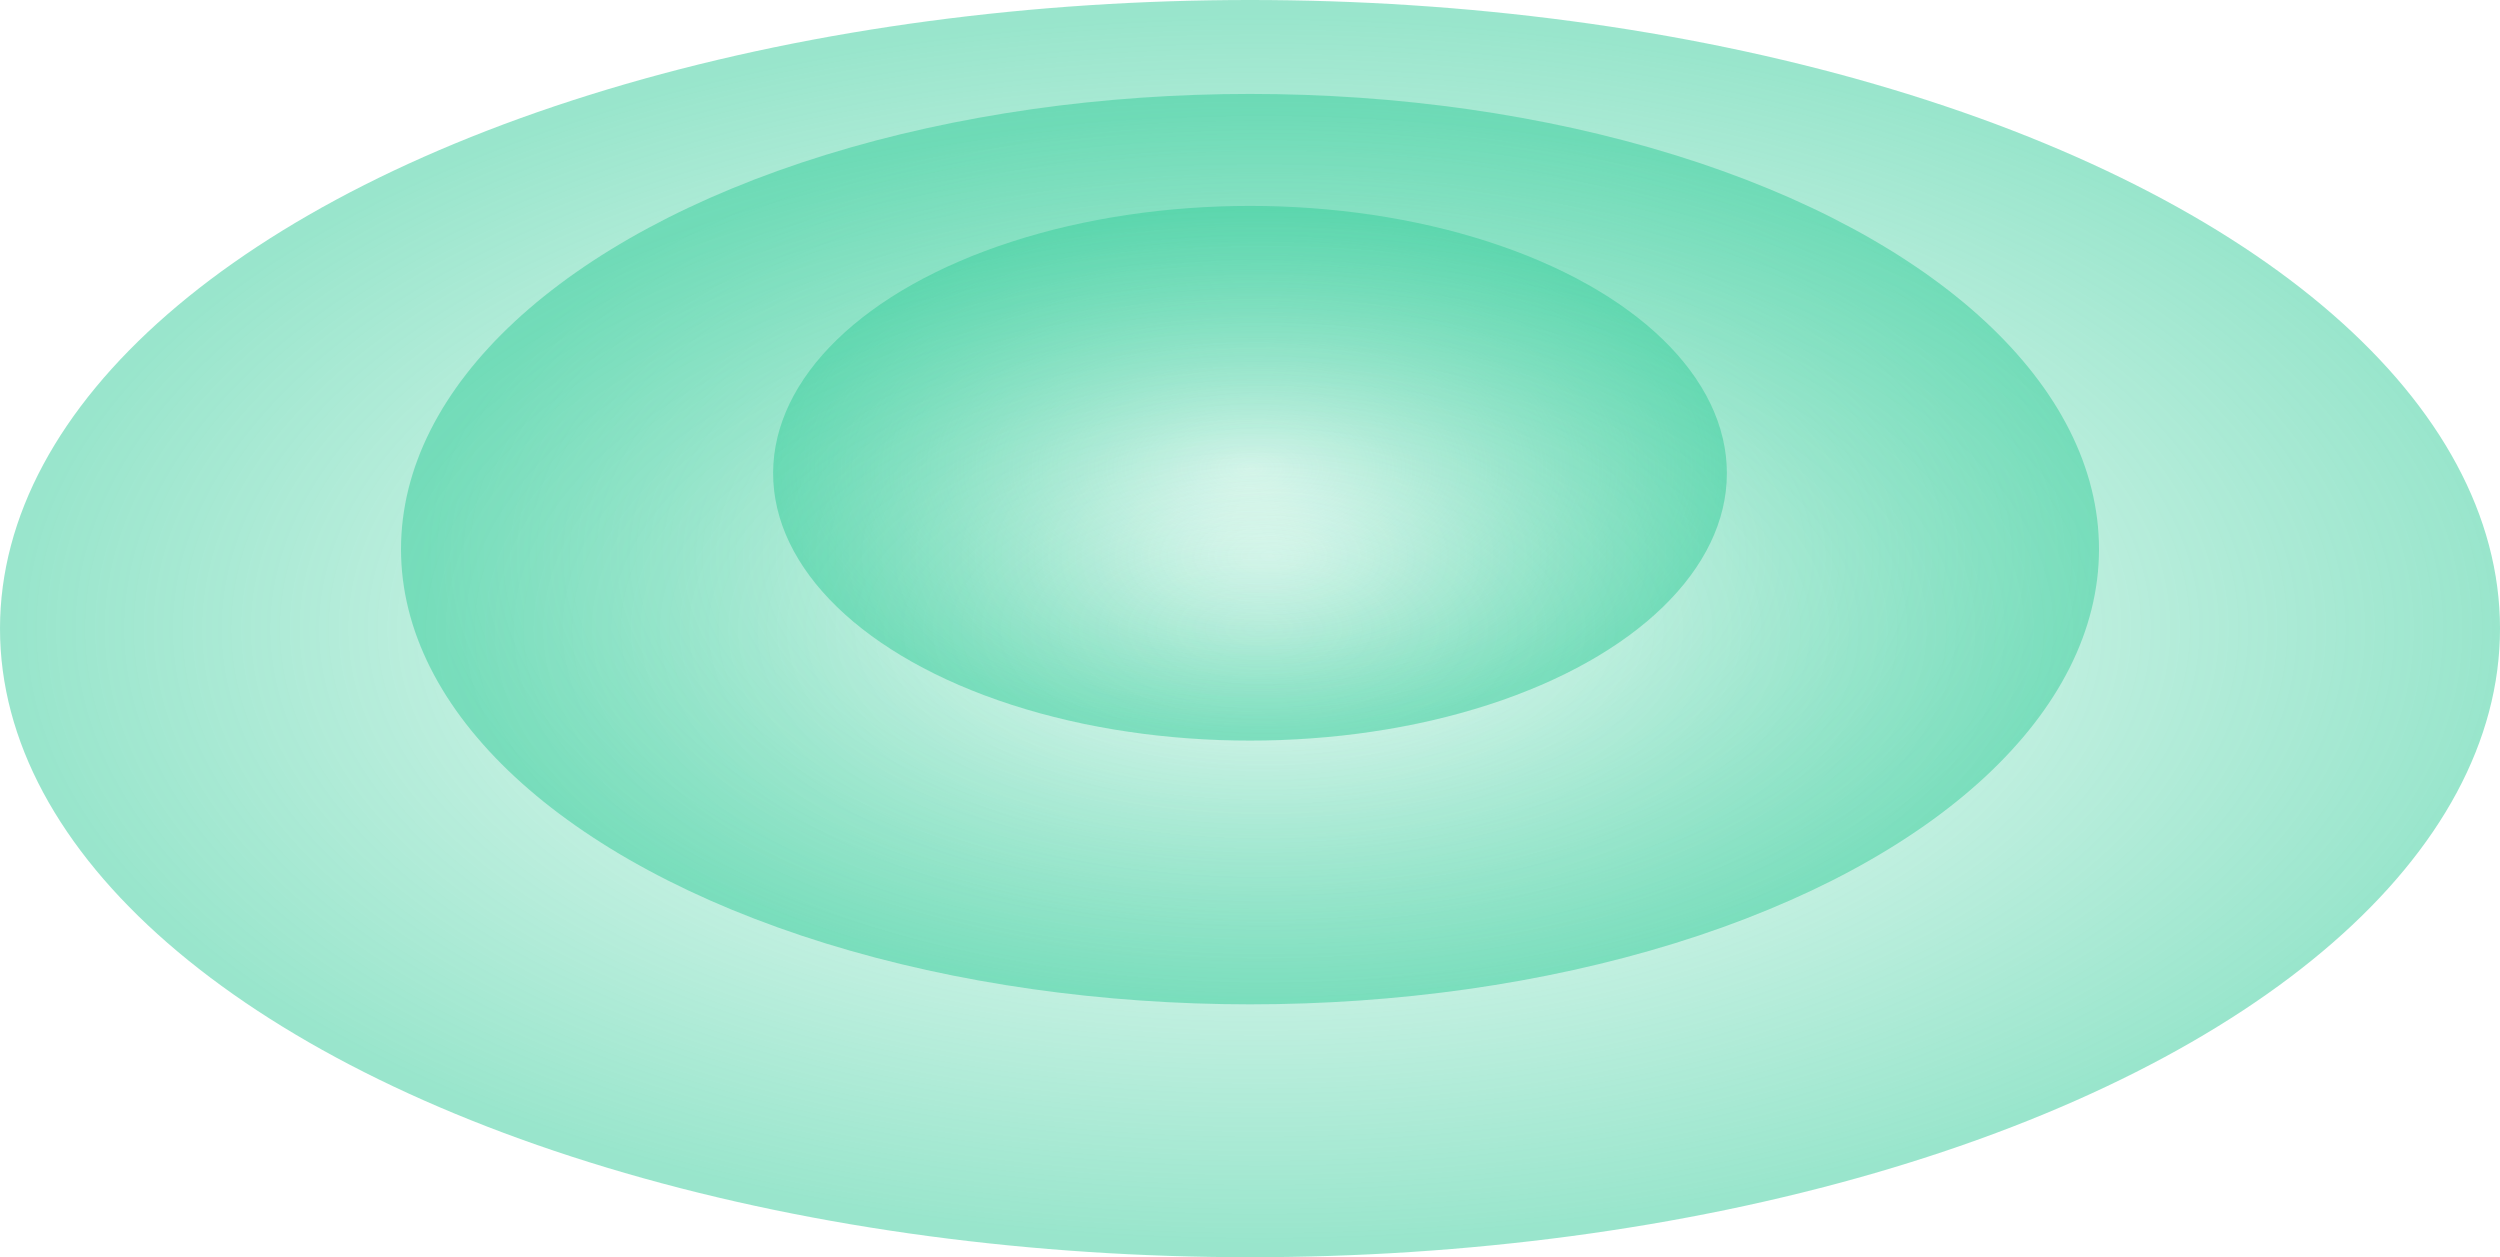
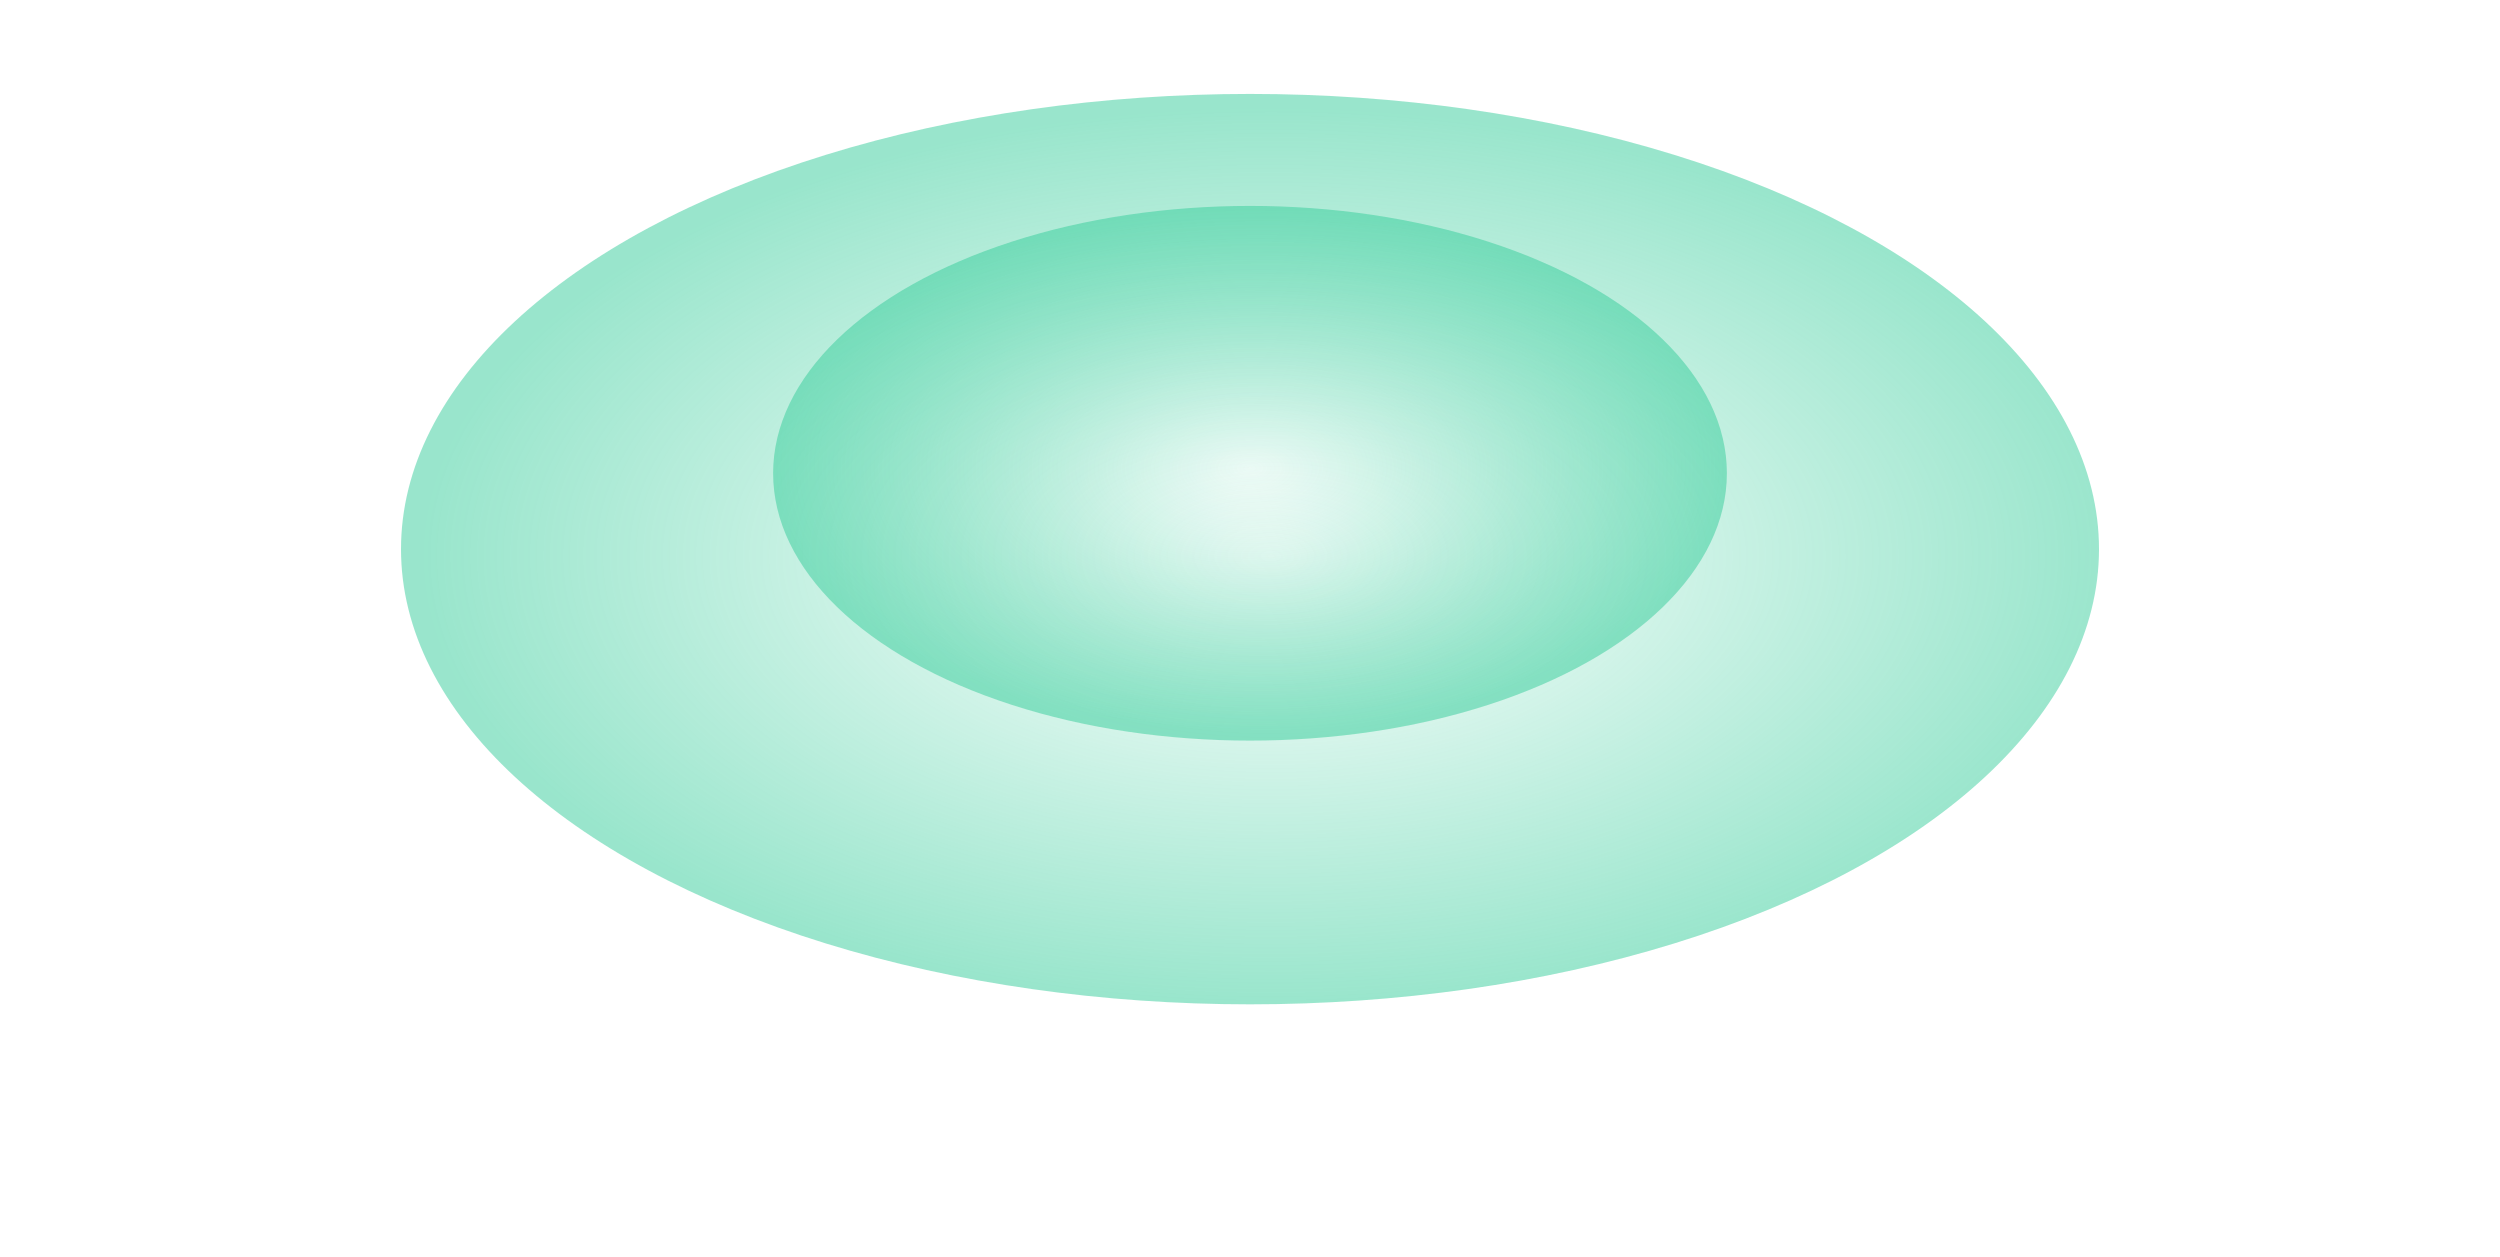
<svg xmlns="http://www.w3.org/2000/svg" xmlns:xlink="http://www.w3.org/1999/xlink" id="图层_1" data-name="图层 1" viewBox="0 0 69.2 34.8">
  <defs>
    <style>.cls-1{fill:url(#未命名的渐变);}.cls-2{fill:url(#未命名的渐变_2);}.cls-3{fill:url(#未命名的渐变_3);}</style>
    <radialGradient id="未命名的渐变" cx="48.7" cy="50.82" r="13.18" gradientTransform="matrix(1, 0, 0, -0.55, -14.1, 40.91)" gradientUnits="userSpaceOnUse">
      <stop offset="0" stop-color="#3c9" stop-opacity="0" />
      <stop offset="0.86" stop-color="#3c9" stop-opacity="0.43" />
      <stop offset="1" stop-color="#3c9" stop-opacity="0.5" />
    </radialGradient>
    <radialGradient id="未命名的渐变_2" cx="199.74" cy="-46.08" r="13.17" gradientTransform="matrix(1.78, 0, 0, -0.94, -320.36, -27.92)" xlink:href="#未命名的渐变" />
    <radialGradient id="未命名的渐变_3" cx="188.35" cy="-29.55" r="20.47" gradientTransform="matrix(1.68, 0, 0, -0.83, -281.57, -7.12)" xlink:href="#未命名的渐变" />
  </defs>
  <title>定位2</title>
  <ellipse class="cls-1" cx="34.6" cy="13.1" rx="13.2" ry="7.4" />
  <ellipse class="cls-2" cx="34.6" cy="15.2" rx="23.5" ry="12.6" />
-   <ellipse class="cls-3" cx="34.6" cy="17.4" rx="34.6" ry="17.4" />
</svg>